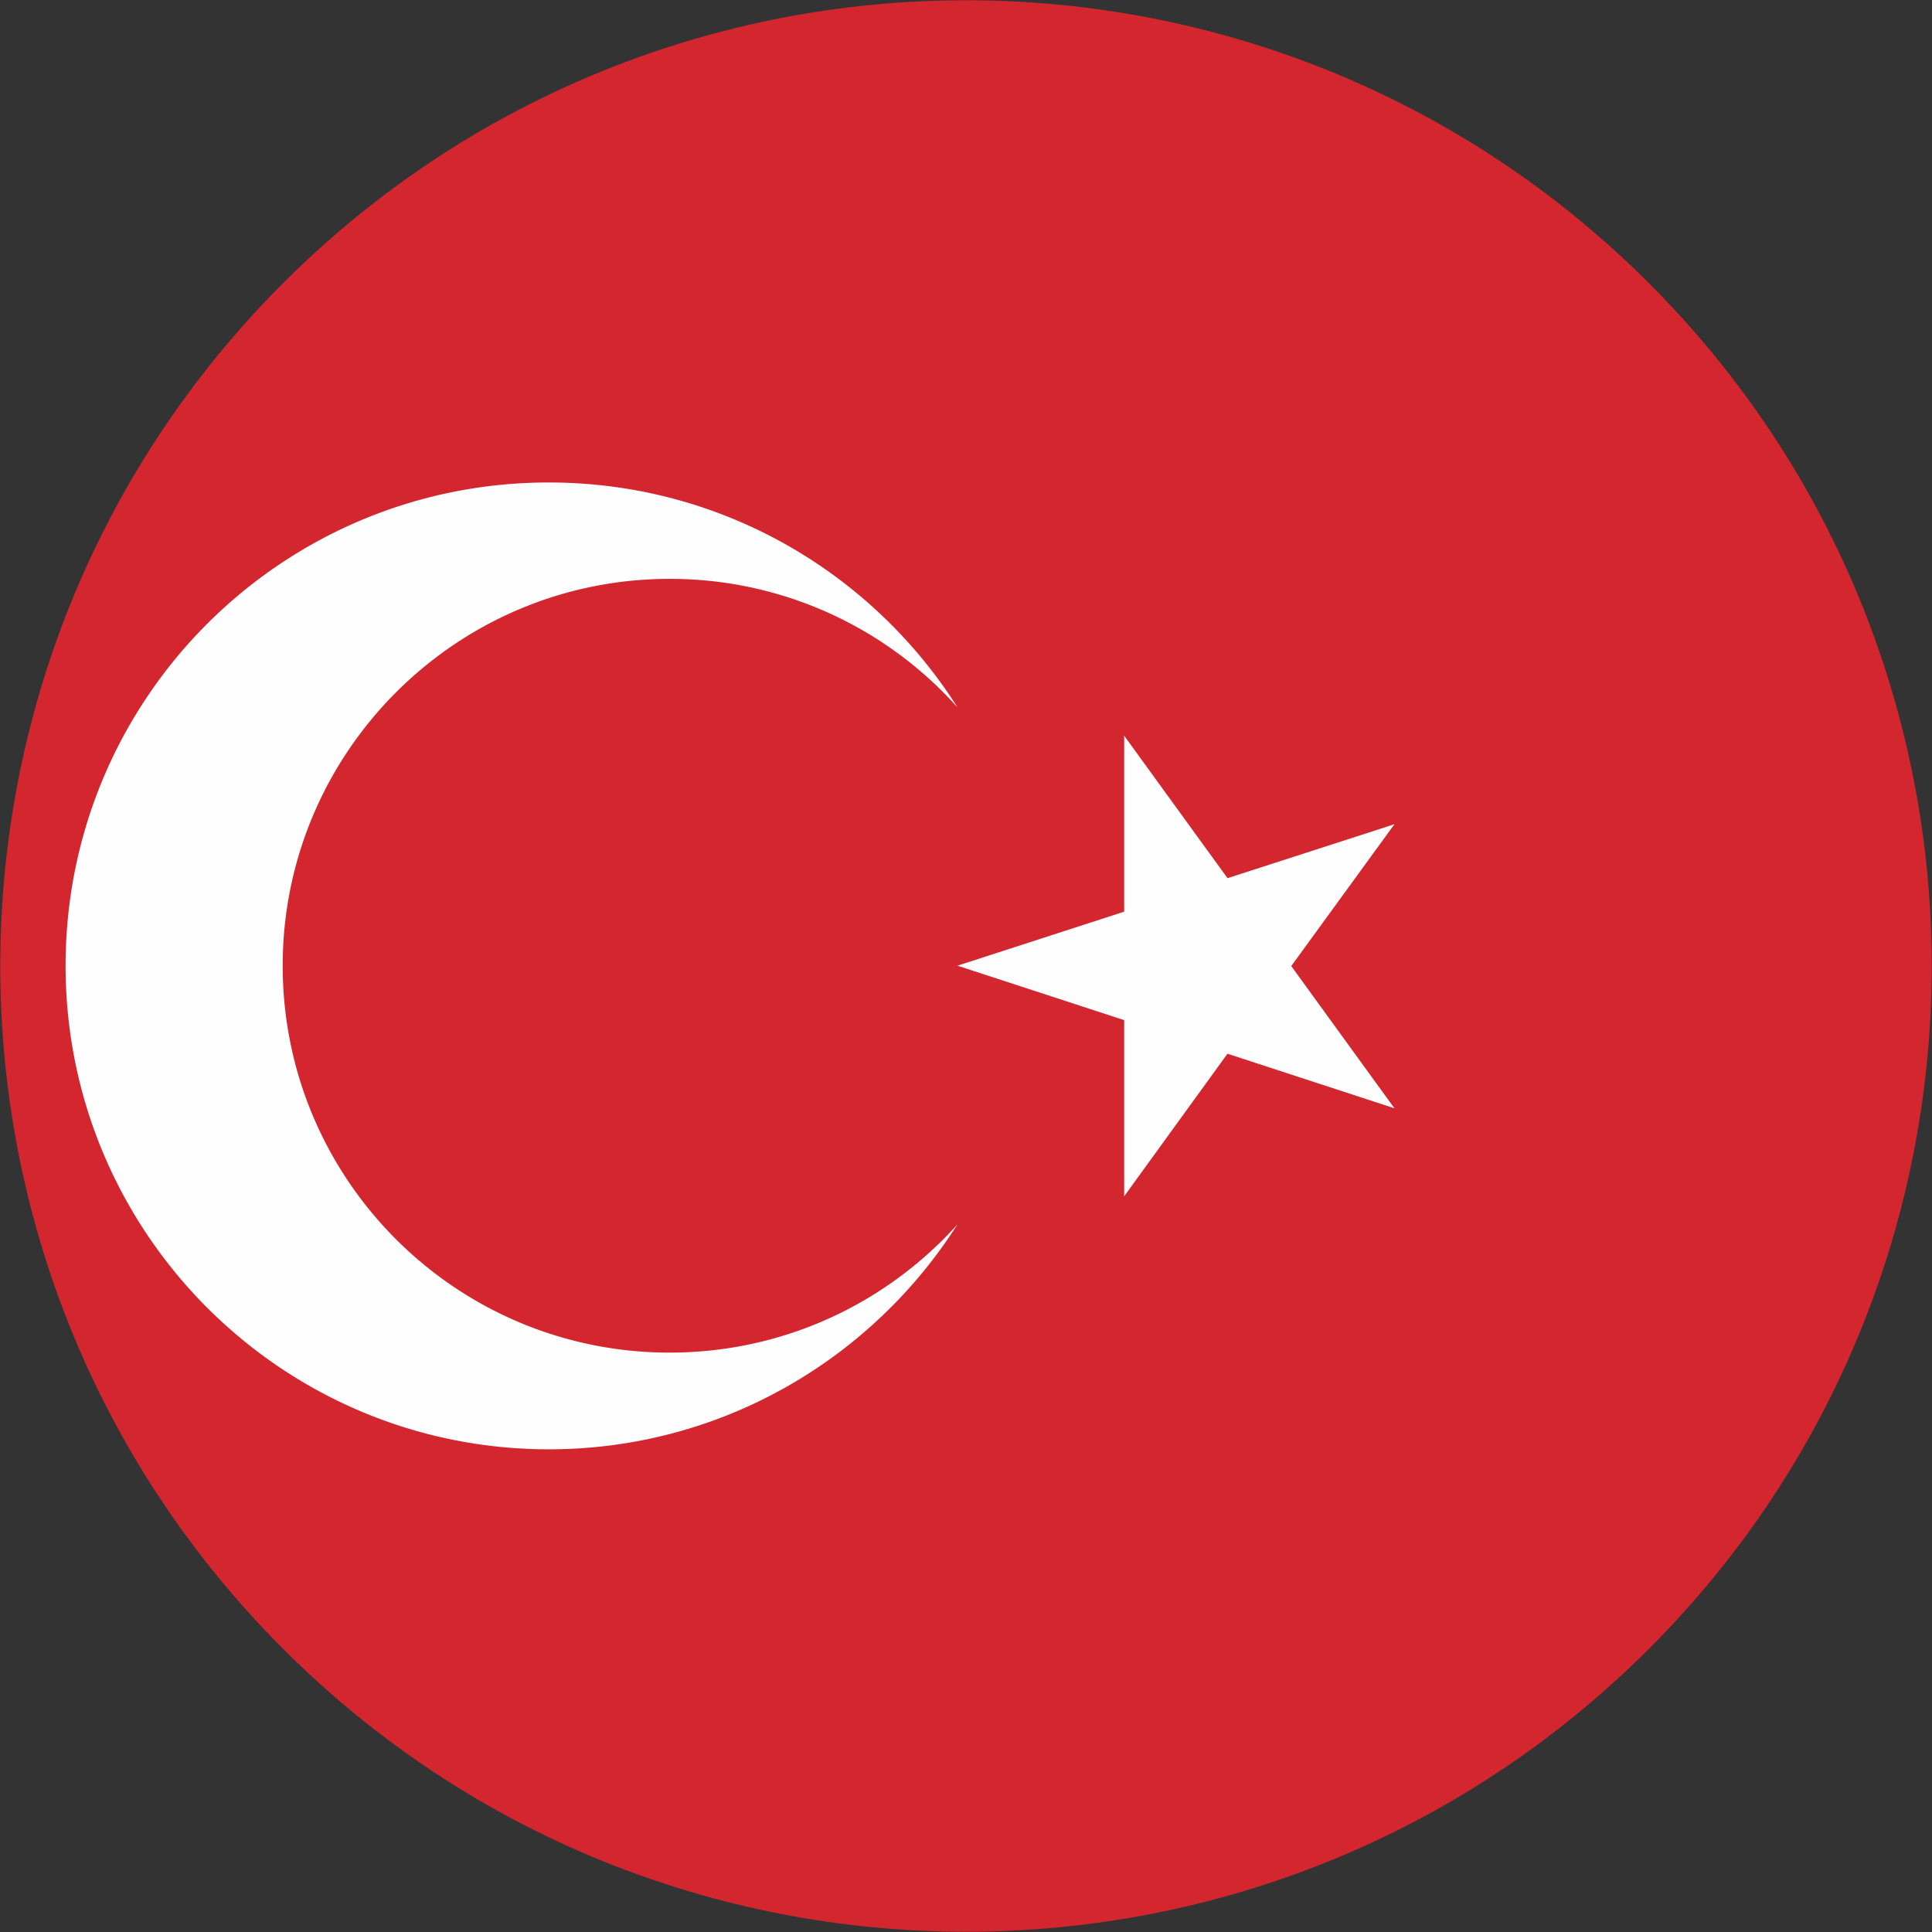
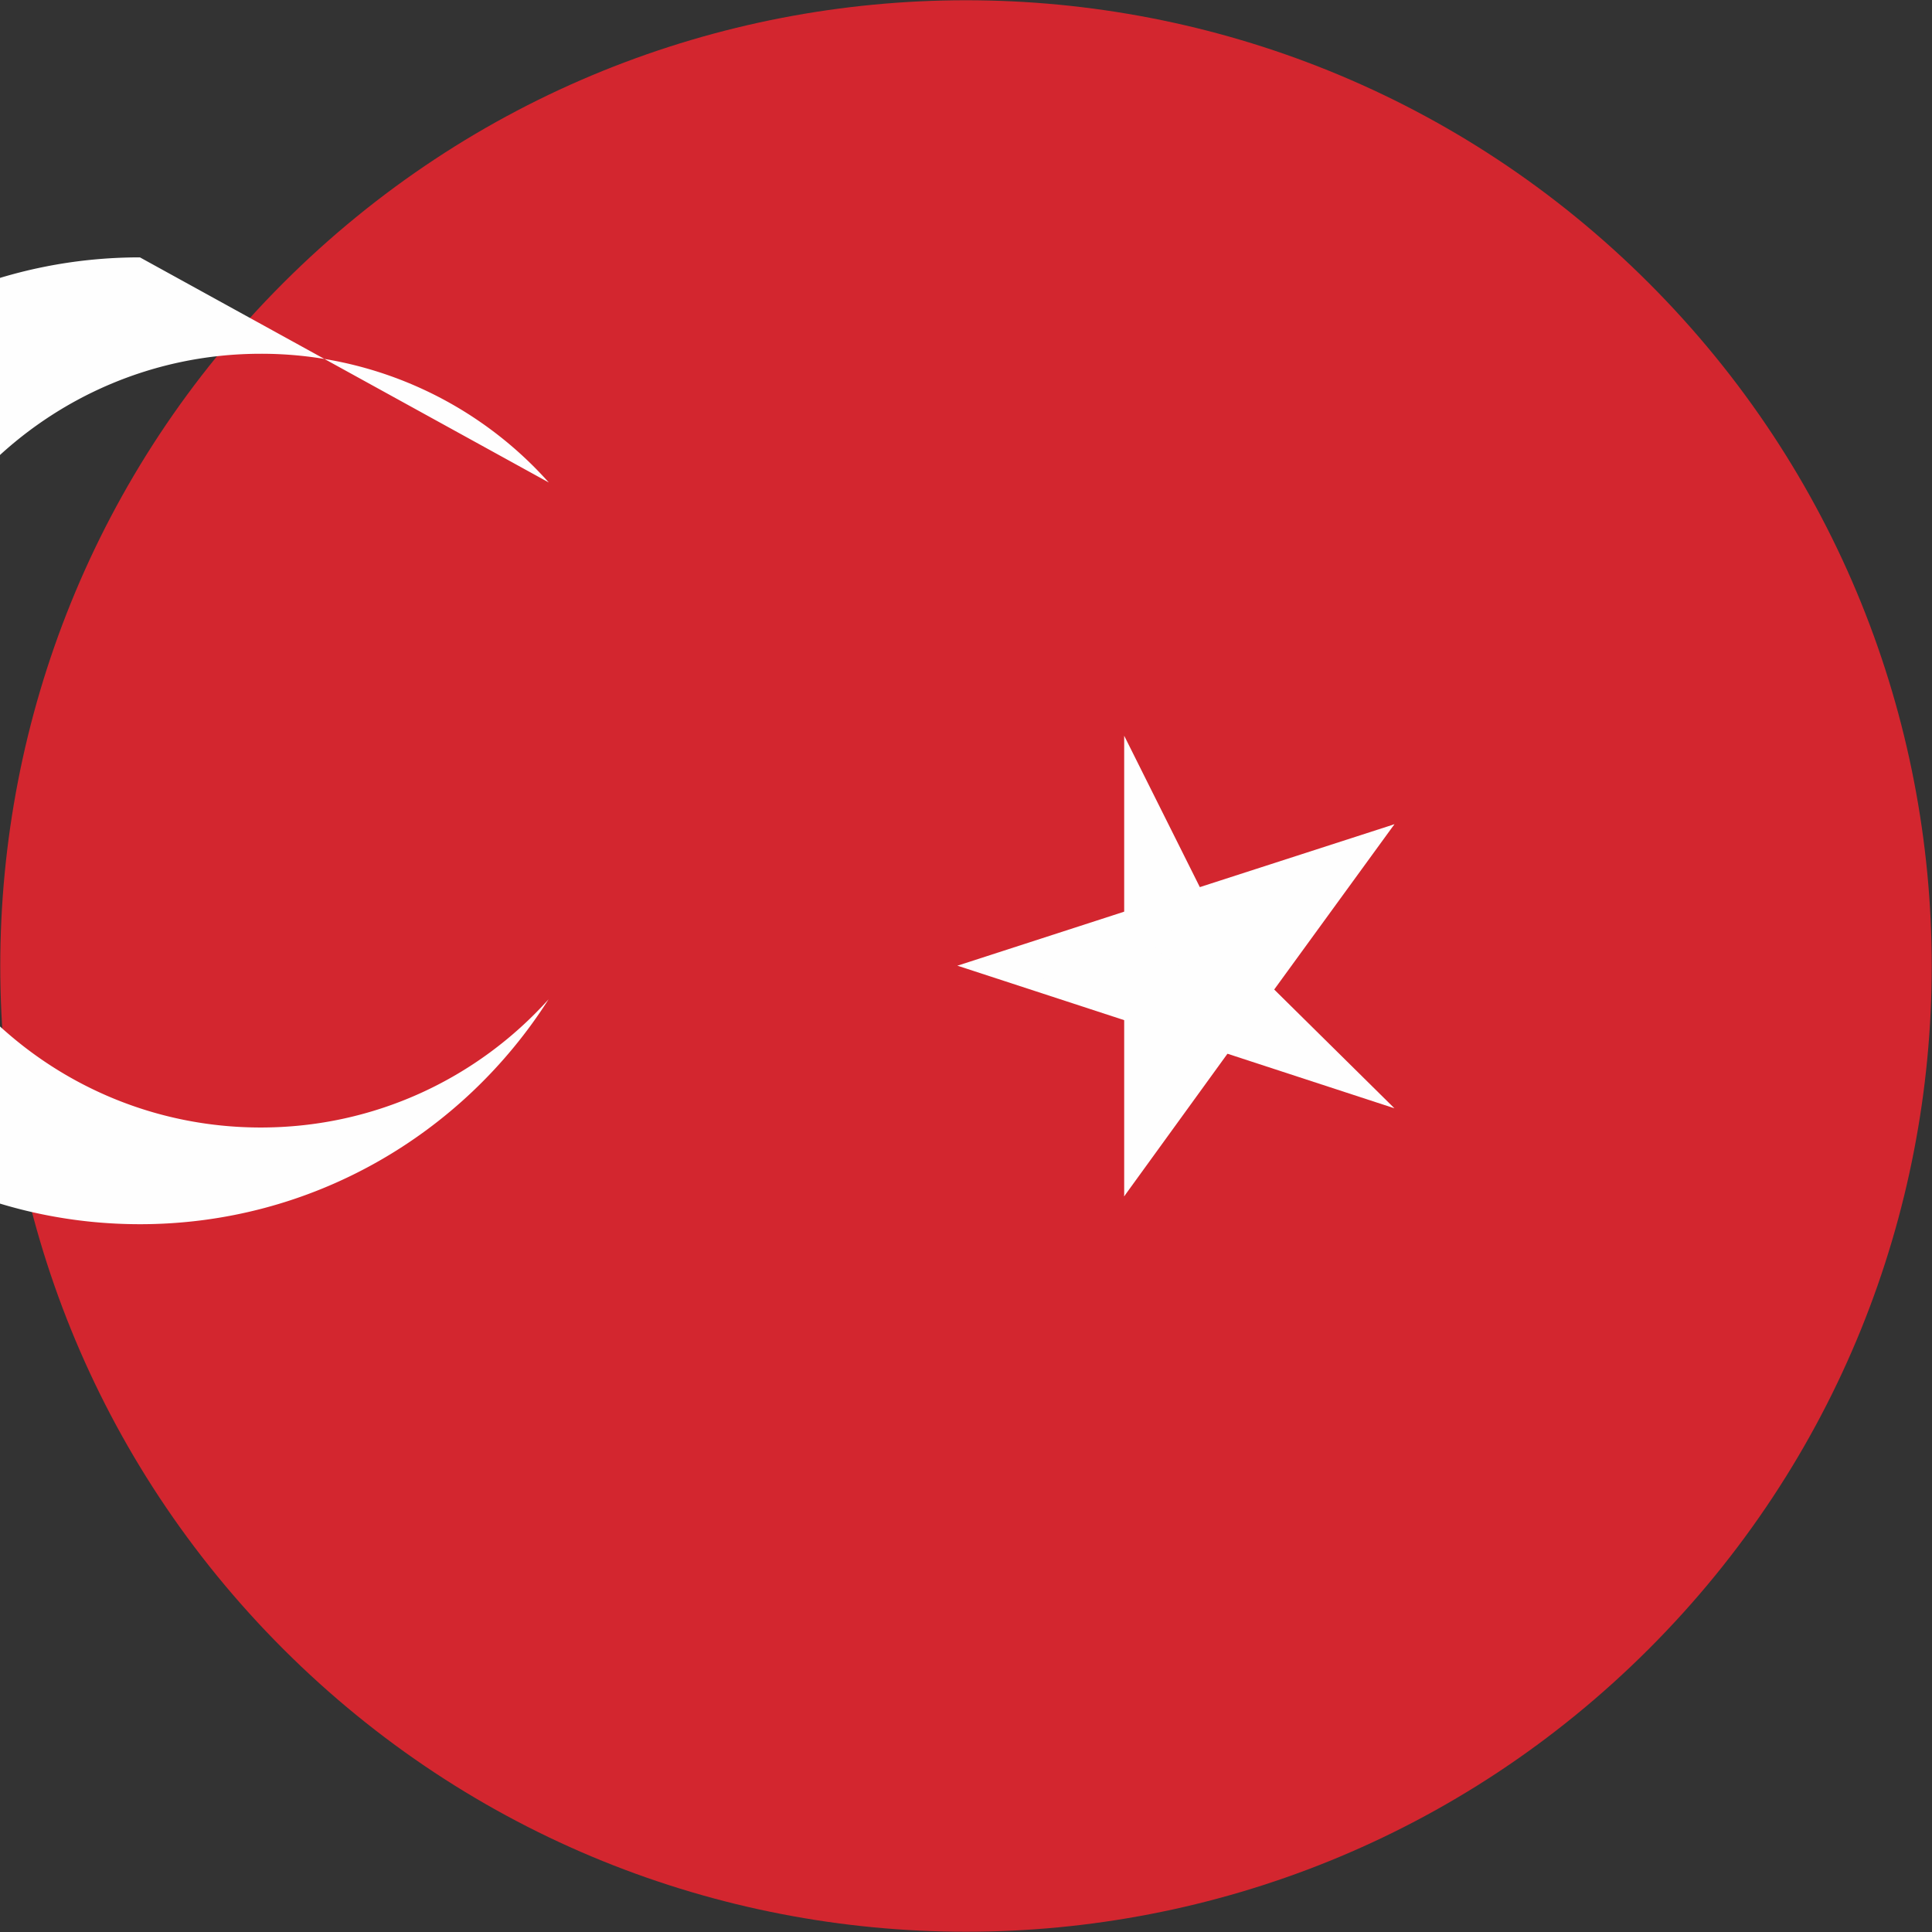
<svg xmlns="http://www.w3.org/2000/svg" width="74" height="74">
  <rect width="100%" height="100%" fill="#333333" stroke="none" />
  <path d="M63.156 10.844c-14.445-14.446-37.867-14.446-52.312 0s-14.446 37.867 0 52.312 37.867 14.446 52.312 0 14.446-37.867 0-52.312m0 0" style="stroke:none;fill-rule:evenodd;fill:#d3262f;fill-opacity:1" />
-   <path d="M21.02 18.48c6.59 0 12.378 3.442 15.66 8.622a14.75 14.75 0 0 0-11.032-4.93c-8.18 0-14.82 6.648-14.82 14.816 0 8.192 6.64 14.82 14.82 14.82 4.383 0 8.313-1.898 11.024-4.91-3.293 5.172-9.07 8.614-15.652 8.614-10.22 0-18.508-8.293-18.508-18.524 0-10.226 8.277-18.508 18.508-18.508m0 0" style="stroke:none;fill-rule:evenodd;fill:#fefefe;fill-opacity:1" />
+   <path d="M21.02 18.48a14.75 14.75 0 0 0-11.032-4.93c-8.18 0-14.82 6.648-14.82 14.816 0 8.192 6.64 14.82 14.82 14.82 4.383 0 8.313-1.898 11.024-4.91-3.293 5.172-9.07 8.614-15.652 8.614-10.22 0-18.508-8.293-18.508-18.524 0-10.226 8.277-18.508 18.508-18.508m0 0" style="stroke:none;fill-rule:evenodd;fill:#fefefe;fill-opacity:1" />
  <path d="m36.672 36.988 8.789 2.871 1.43-4.418Zm0 0" style="stroke:none;fill-rule:evenodd;fill:#fefefe;fill-opacity:1" />
  <path d="m36.672 36.988 8.789-2.847 1.43 4.398Zm0 0" style="stroke:none;fill-rule:evenodd;fill:#fefefe;fill-opacity:1" />
  <path d="M43.059 28.18v9.27h4.632Zm0 0" style="stroke:none;fill-rule:evenodd;fill:#fefefe;fill-opacity:1" />
-   <path d="m43.059 28.18 5.441 7.5-3.73 2.718Zm0 0" style="stroke:none;fill-rule:evenodd;fill:#fefefe;fill-opacity:1" />
  <path d="M43.059 45.82 48.5 38.31l-3.73-2.72Zm0 0" style="stroke:none;fill-rule:evenodd;fill:#fefefe;fill-opacity:1" />
  <path d="M43.059 45.82v-9.289h4.632Zm0 0" style="stroke:none;fill-rule:evenodd;fill:#fefefe;fill-opacity:1" />
  <path d="m53.41 31.57-8.789 2.84 1.43 4.399Zm0 0" style="stroke:none;fill-rule:evenodd;fill:#fefefe;fill-opacity:1" />
  <path d="m53.41 31.57-5.441 7.48-3.75-2.722Zm0 0" style="stroke:none;fill-rule:evenodd;fill:#fefefe;fill-opacity:1" />
-   <path d="m53.41 42.45-5.441-7.5-3.75 2.722Zm0 0" style="stroke:none;fill-rule:evenodd;fill:#fefefe;fill-opacity:1" />
  <path d="m53.41 42.45-8.789-2.872 1.43-4.398Zm0 0" style="stroke:none;fill-rule:evenodd;fill:#fefefe;fill-opacity:1" />
</svg>